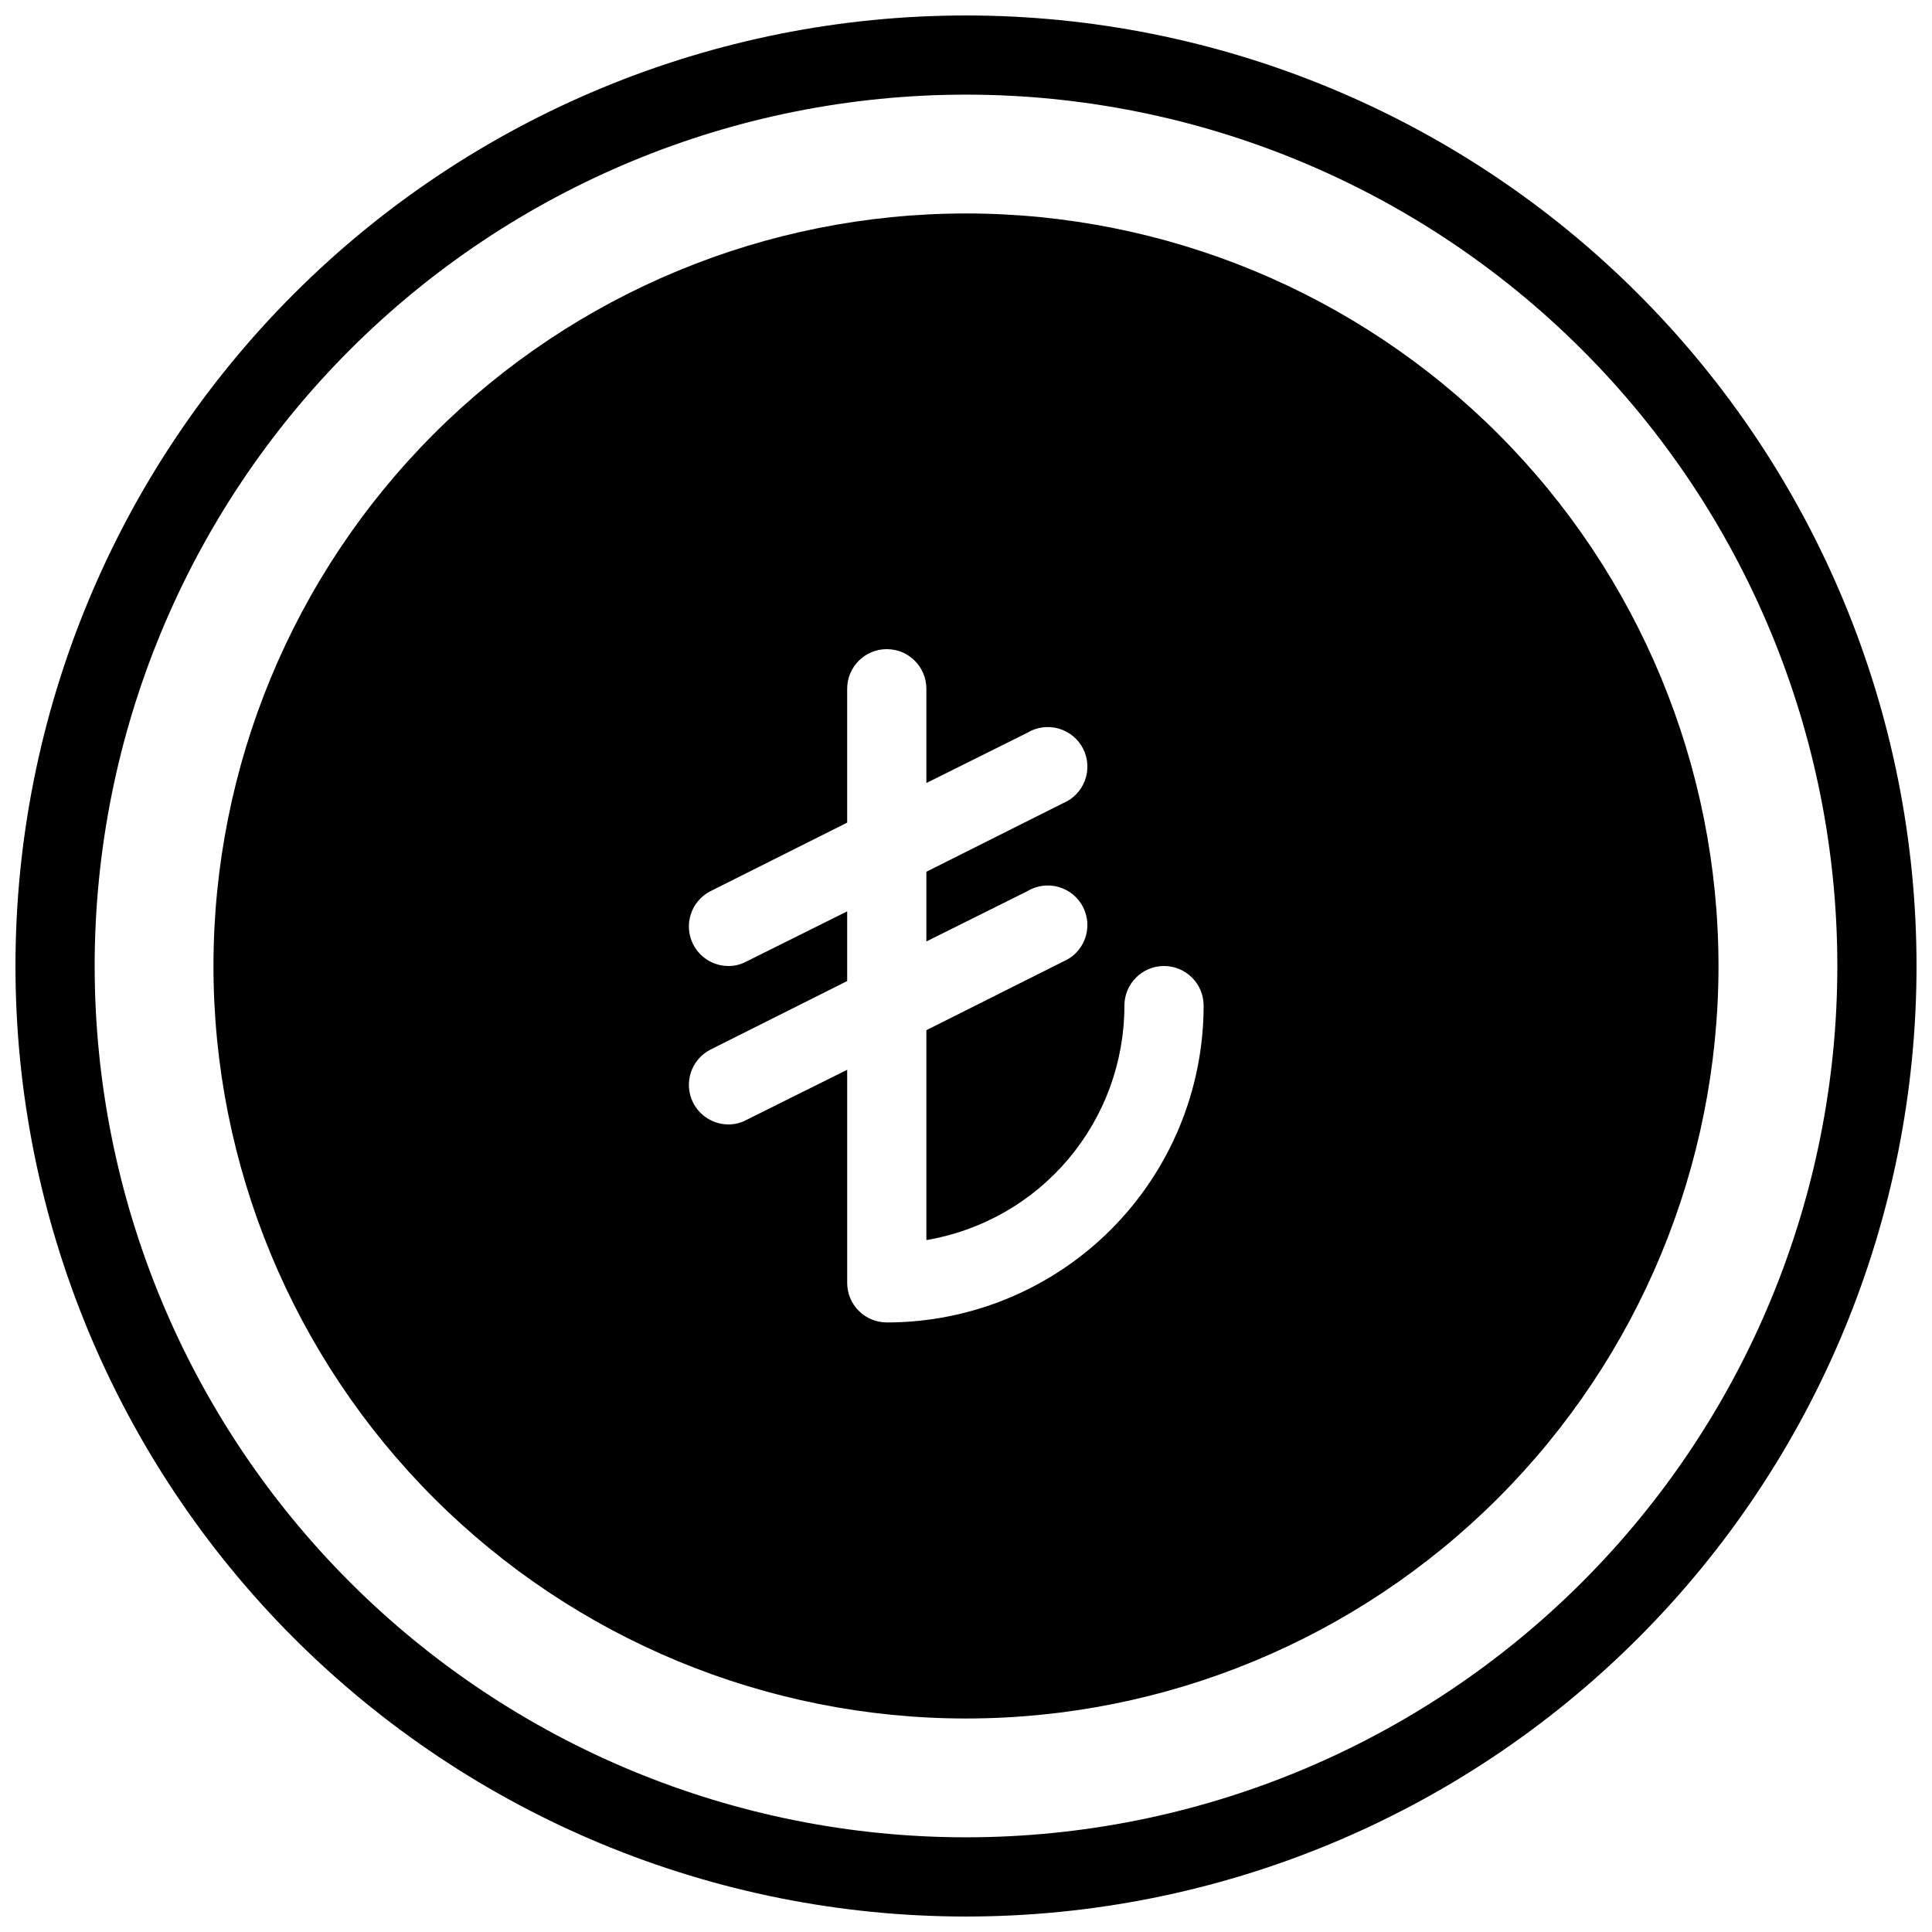
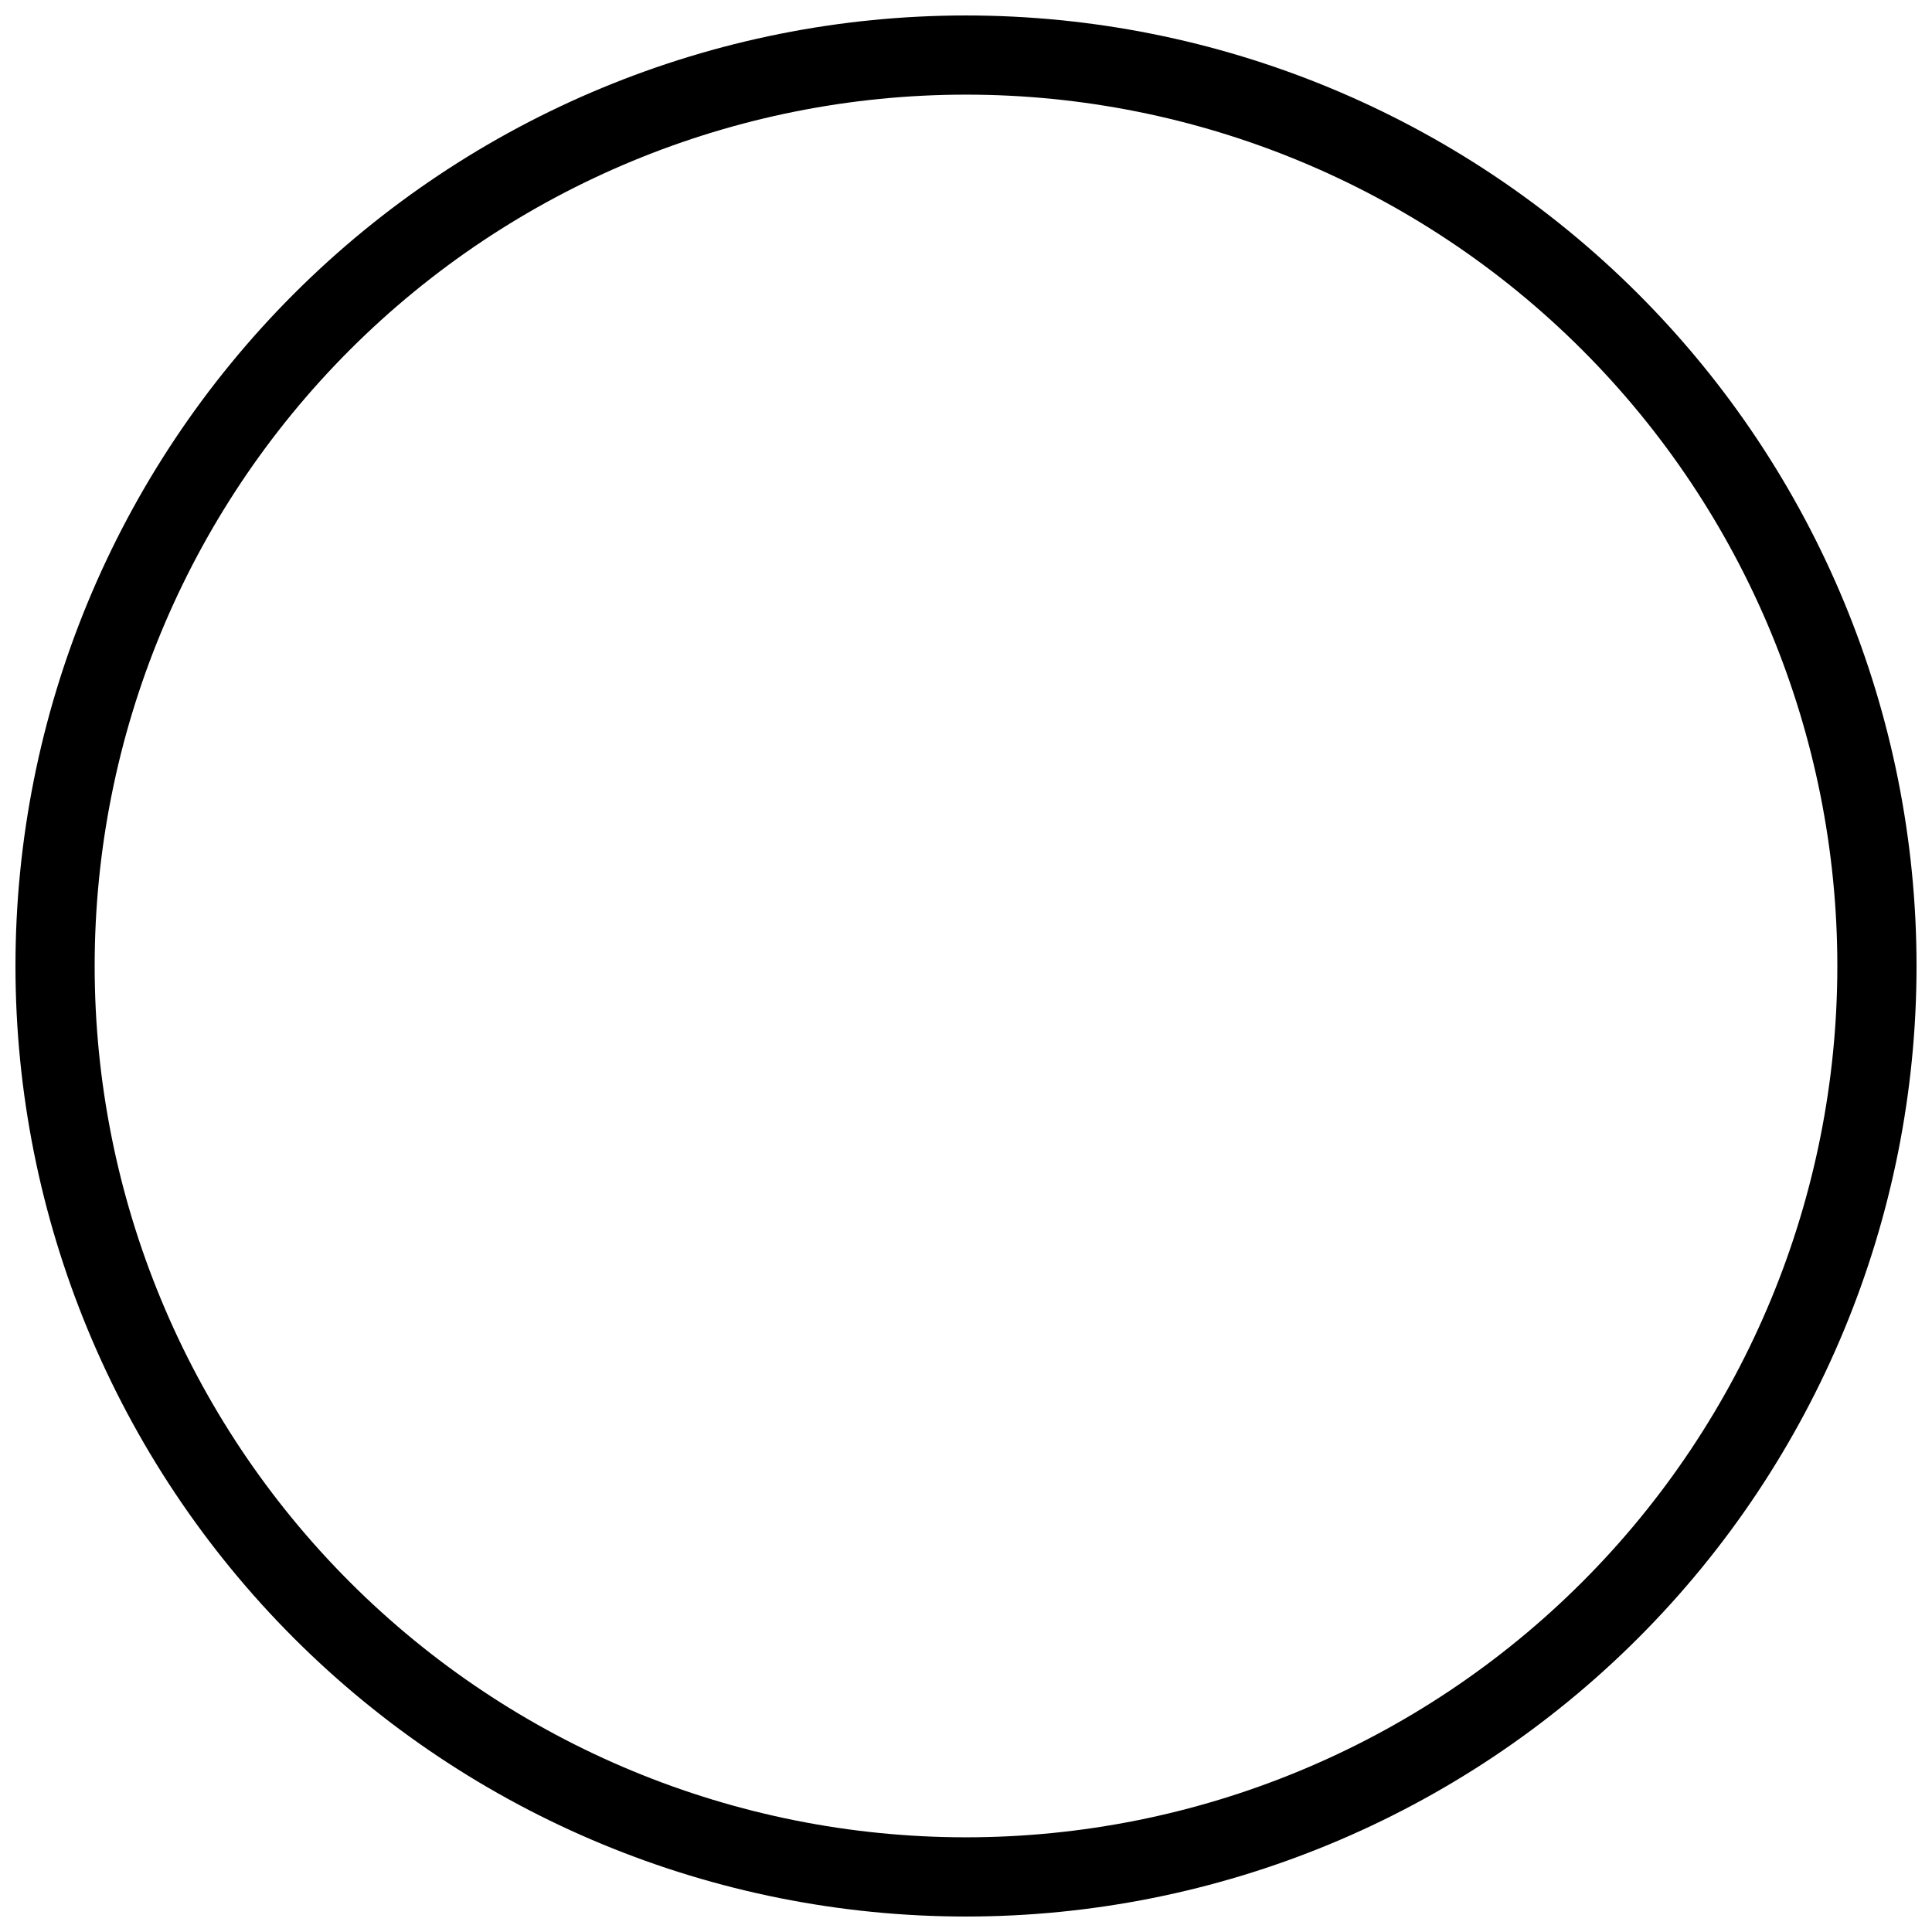
<svg xmlns="http://www.w3.org/2000/svg" width="800px" height="800px" version="1.1" viewBox="144 144 512 512">
  <defs>
    <clipPath id="a">
      <path d="m148.09 148.09h503.81v503.81h-503.81z" />
    </clipPath>
  </defs>
-   <path d="m400 200.57c-52.891 0-103.62 21.012-141.02 58.41s-58.41 88.125-58.41 141.02 21.012 103.61 58.41 141.01c37.398 37.402 88.125 58.41 141.02 58.41s103.61-21.008 141.01-58.41c37.402-37.398 58.41-88.121 58.41-141.01s-21.008-103.62-58.41-141.02c-37.398-37.398-88.121-58.41-141.01-58.41zm-20.992 293.89c-5.797 0-10.496-4.699-10.496-10.496v-56.465l-26.766 13.328c-1.453 0.777-3.078 1.176-4.723 1.156-3.953-0.016-7.562-2.246-9.344-5.773-2.59-5.16-0.527-11.445 4.621-14.066l36.211-18.156v-18.473l-26.766 13.328c-1.453 0.777-3.078 1.176-4.723 1.156-3.953-0.012-7.562-2.246-9.344-5.773-2.59-5.16-0.527-11.445 4.621-14.066l36.211-18.156v-35.477c0-5.797 4.699-10.496 10.496-10.496 5.797 0 10.496 4.699 10.496 10.496v24.98l26.766-13.328-0.004-0.004c2.5-1.504 5.516-1.898 8.32-1.09 2.801 0.805 5.144 2.746 6.461 5.348 1.316 2.606 1.488 5.641 0.477 8.375-1.012 2.738-3.117 4.93-5.809 6.051l-36.211 18.16v18.473l26.766-13.328-0.004-0.004c2.5-1.504 5.516-1.898 8.32-1.09 2.801 0.805 5.144 2.746 6.461 5.348 1.316 2.606 1.488 5.637 0.477 8.375-1.012 2.738-3.117 4.93-5.809 6.051l-36.211 18.16v55.629c14.68-2.484 28.008-10.086 37.613-21.461 9.609-11.375 14.875-25.789 14.867-40.676 0-5.797 4.699-10.496 10.496-10.496s10.496 4.699 10.496 10.496c0 22.27-8.848 43.625-24.594 59.371-15.75 15.75-37.105 24.594-59.375 24.594z" />
  <g clip-path="url(#a)">
    <path d="m400 651.9c-66.812 0-130.88-26.539-178.12-73.781-47.242-47.242-73.781-111.31-73.781-178.12 0-66.812 26.539-130.88 73.781-178.12s111.31-73.781 178.12-73.781c66.809 0 130.88 26.539 178.12 73.781 47.242 47.242 73.781 111.31 73.781 178.12 0 66.809-26.539 130.88-73.781 178.12-47.242 47.242-111.31 73.781-178.12 73.781zm0-482.82c-61.242 0-119.98 24.328-163.28 67.633s-67.633 102.04-67.633 163.28 24.328 119.97 67.633 163.28c43.305 43.305 102.04 67.633 163.28 67.633s119.97-24.328 163.28-67.633c43.305-43.305 67.633-102.04 67.633-163.28s-24.328-119.98-67.633-163.28c-43.305-43.305-102.04-67.633-163.28-67.633z" />
  </g>
</svg>